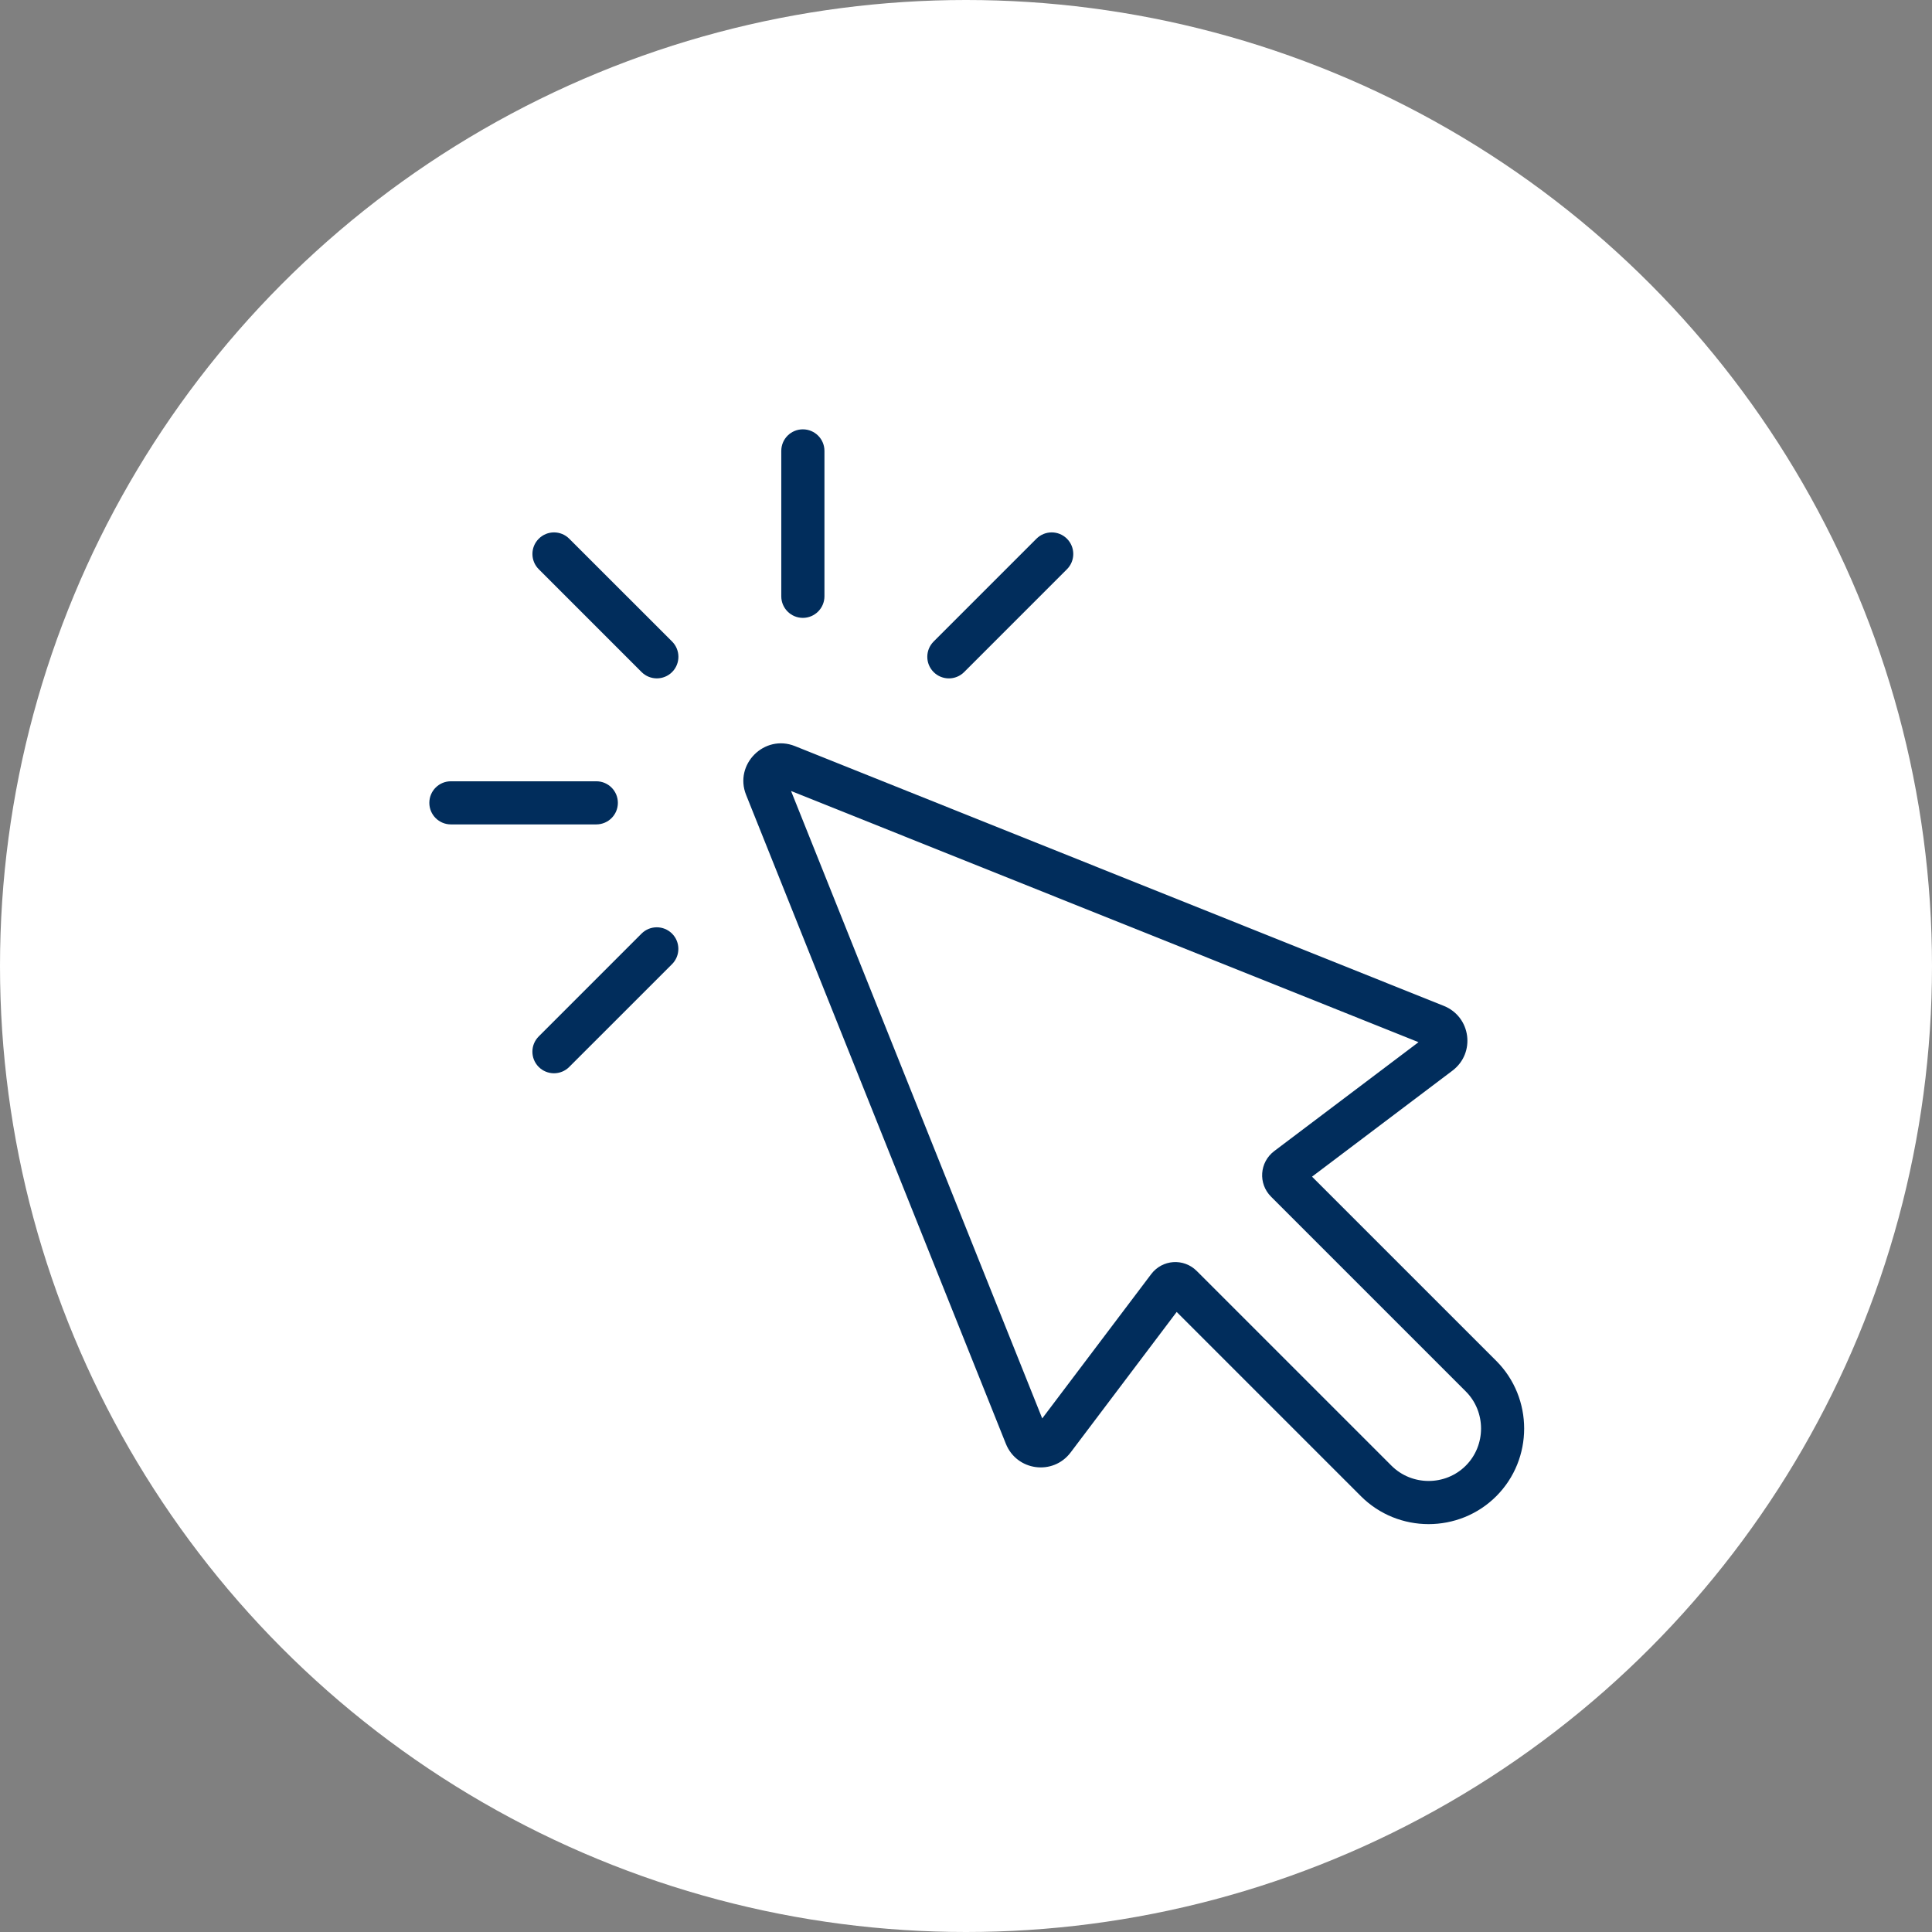
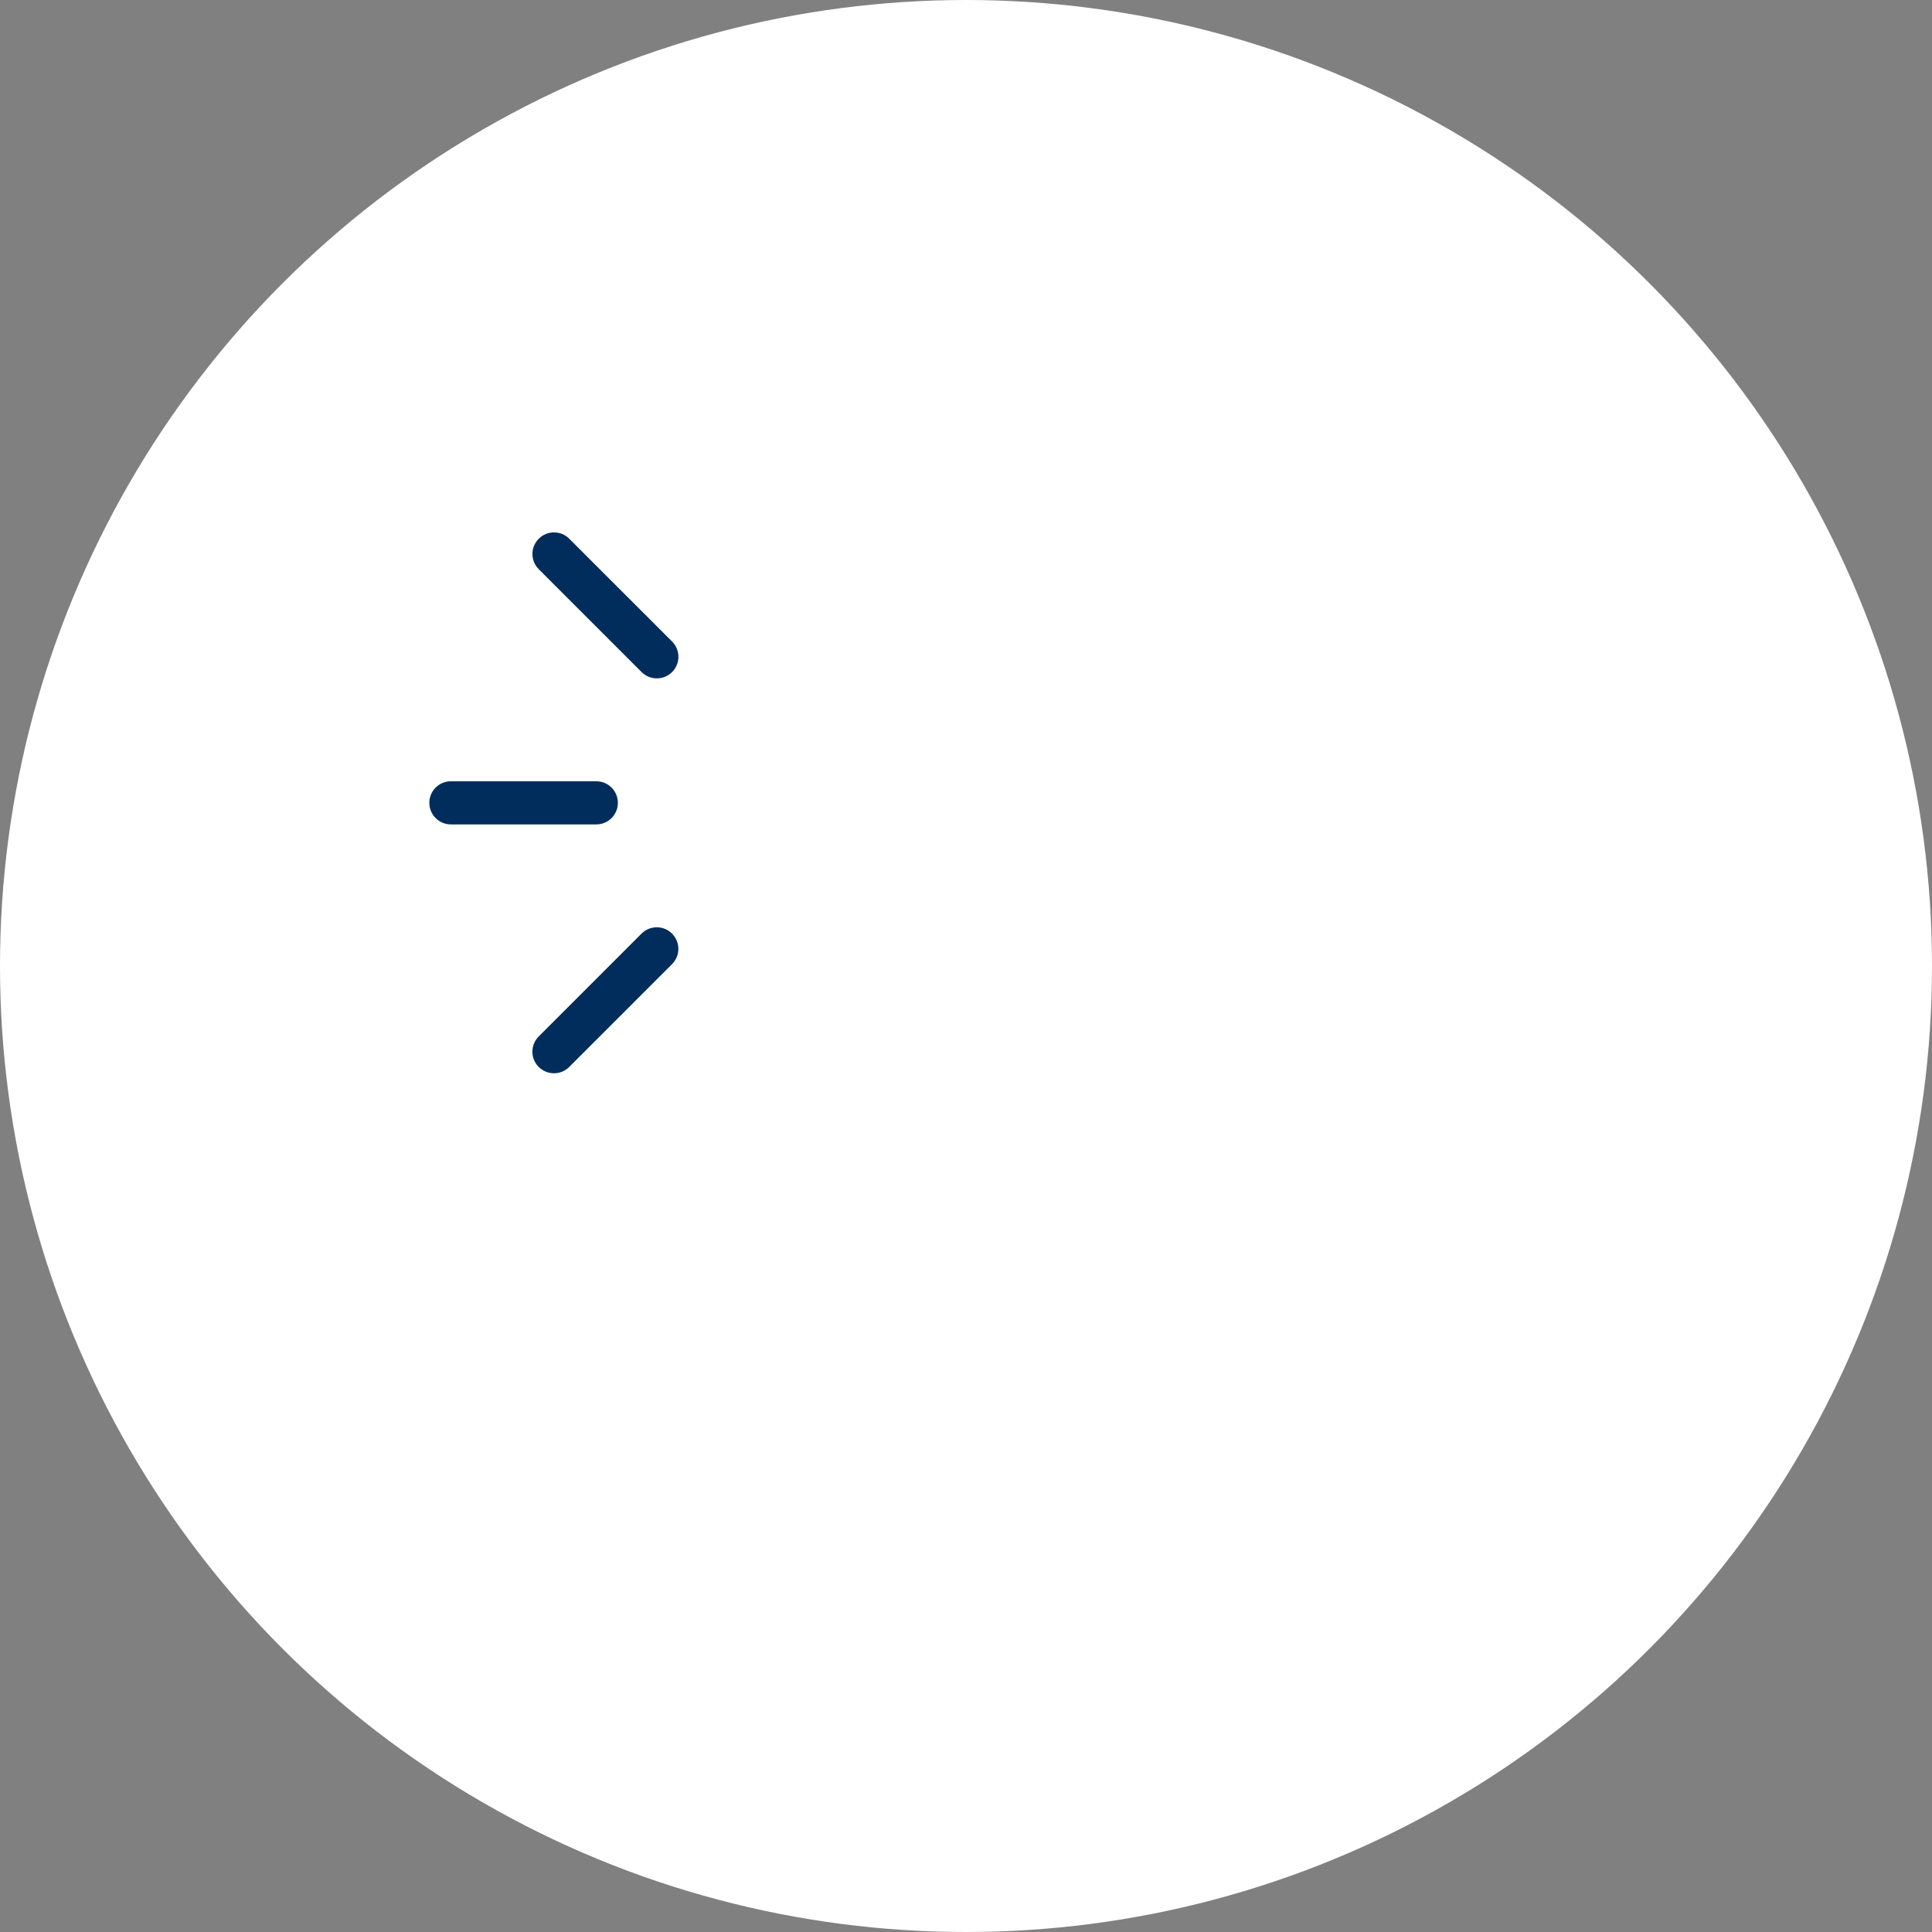
<svg xmlns="http://www.w3.org/2000/svg" width="90" height="90" viewBox="0 0 90 90" fill="none">
  <rect x="0" y="0" width="90" height="90" fill="#808080" stroke="none" />
  <circle cx="45" cy="45" r="45" fill="white" />
-   <path fill-rule="evenodd" clip-rule="evenodd" d="M61.119 54.813L69.702 63.395C71.434 65.129 71.434 67.966 69.702 69.699C67.968 71.433 65.131 71.433 63.397 69.699L54.814 61.116L49.875 67.66C49.053 68.75 47.365 68.523 46.857 67.257L34.756 37.028C34.186 35.608 35.607 34.187 37.028 34.755L67.256 46.857C68.524 47.365 68.75 49.052 67.659 49.876L61.117 54.815L61.119 54.813ZM66.08 48.549L36.85 36.847L48.551 66.076L53.626 59.355C54.145 58.667 55.141 58.598 55.751 59.209L64.82 68.277C65.77 69.226 67.331 69.226 68.281 68.277C69.23 67.328 69.23 65.764 68.281 64.817L59.212 55.747C58.601 55.138 58.671 54.141 59.361 53.62L66.081 48.548L66.08 48.549Z" fill="#012D5C" />
  <path d="M25.098 26.517C24.704 26.125 24.704 25.488 25.098 25.096C25.49 24.703 26.127 24.703 26.518 25.096L31.309 29.885C31.701 30.278 31.701 30.914 31.309 31.307C30.916 31.699 30.28 31.699 29.887 31.307L25.098 26.517Z" fill="#012D5C" />
-   <path d="M36.395 21.004C36.395 20.449 36.845 20 37.4 20C37.955 20 38.406 20.449 38.406 21.004V27.778C38.406 28.332 37.955 28.783 37.4 28.783C36.845 28.783 36.395 28.332 36.395 27.778V21.004Z" fill="#012D5C" />
-   <path d="M48.281 25.096C48.674 24.703 49.31 24.703 49.703 25.096C50.095 25.488 50.095 26.126 49.703 26.517L44.913 31.308C44.521 31.7 43.885 31.7 43.492 31.308C43.099 30.915 43.099 30.279 43.492 29.885L48.281 25.096Z" fill="#012D5C" />
  <path d="M26.516 49.703C26.125 50.095 25.489 50.095 25.096 49.703C24.703 49.31 24.703 48.674 25.096 48.281L29.884 43.492C30.277 43.099 30.914 43.099 31.307 43.492C31.698 43.884 31.698 44.521 31.307 44.913L26.516 49.703Z" fill="#012D5C" />
  <path d="M21.004 38.404C20.449 38.404 20 37.955 20 37.4C20 36.844 20.449 36.395 21.004 36.395H27.778C28.334 36.395 28.783 36.844 28.783 37.4C28.783 37.955 28.334 38.404 27.778 38.404H21.004Z" fill="#012D5C" />
</svg>